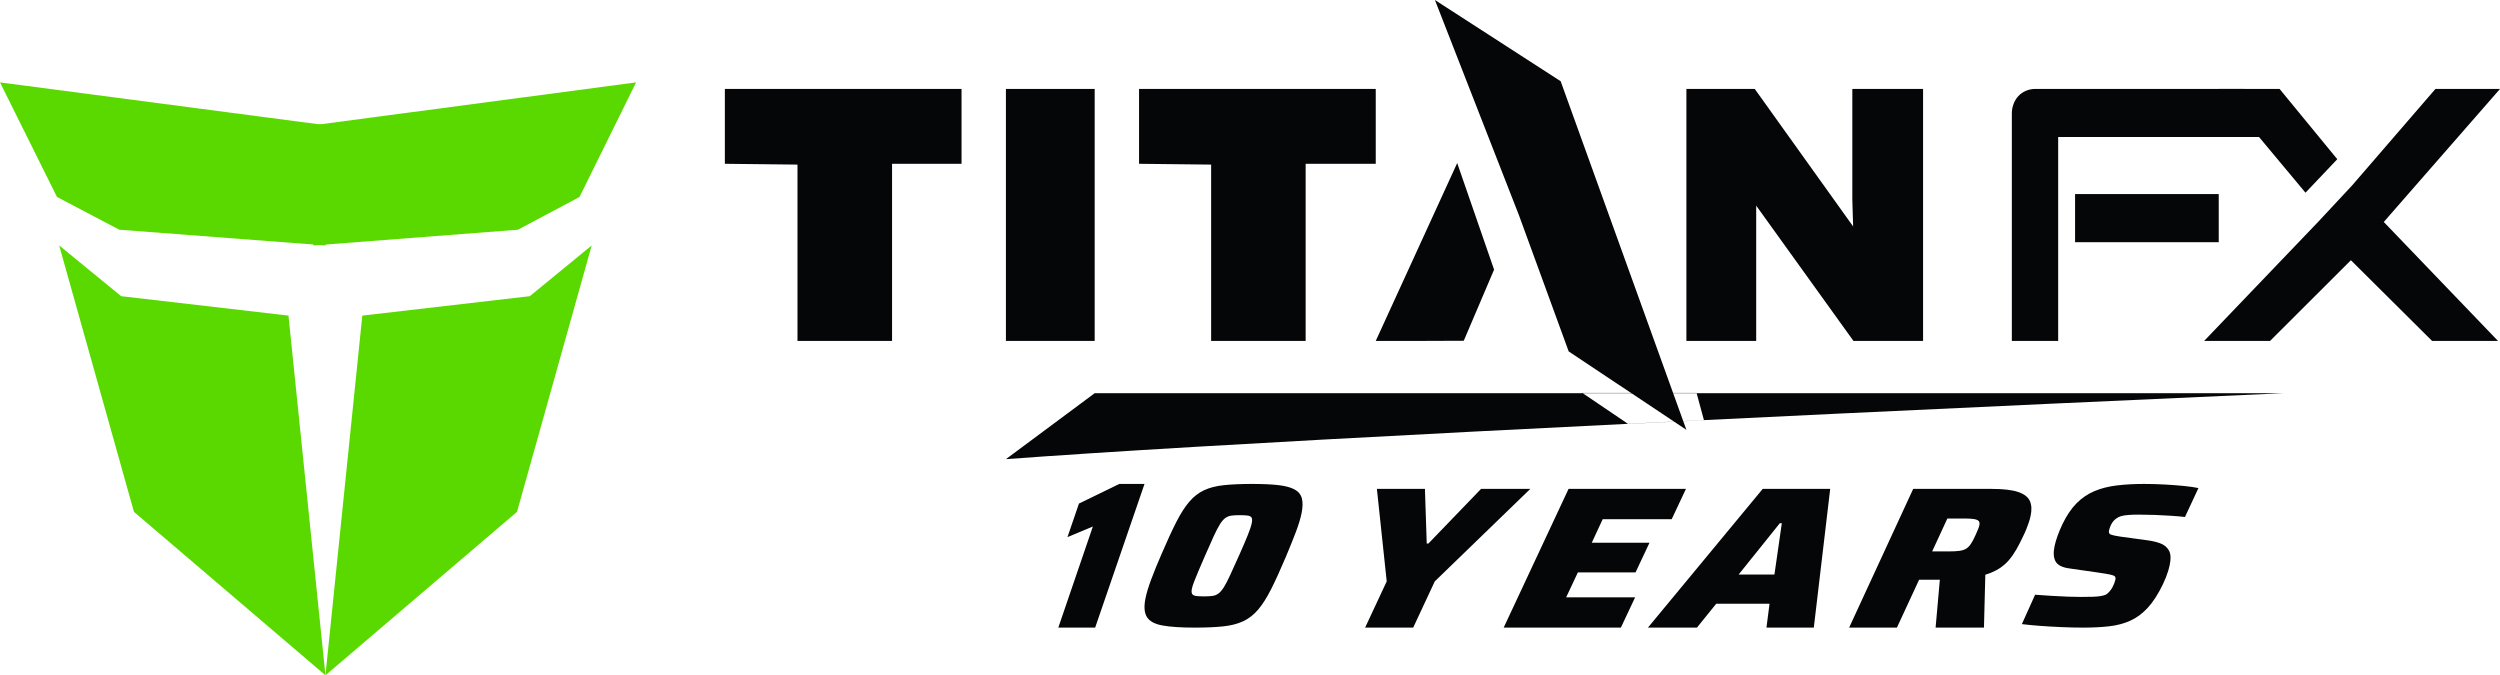
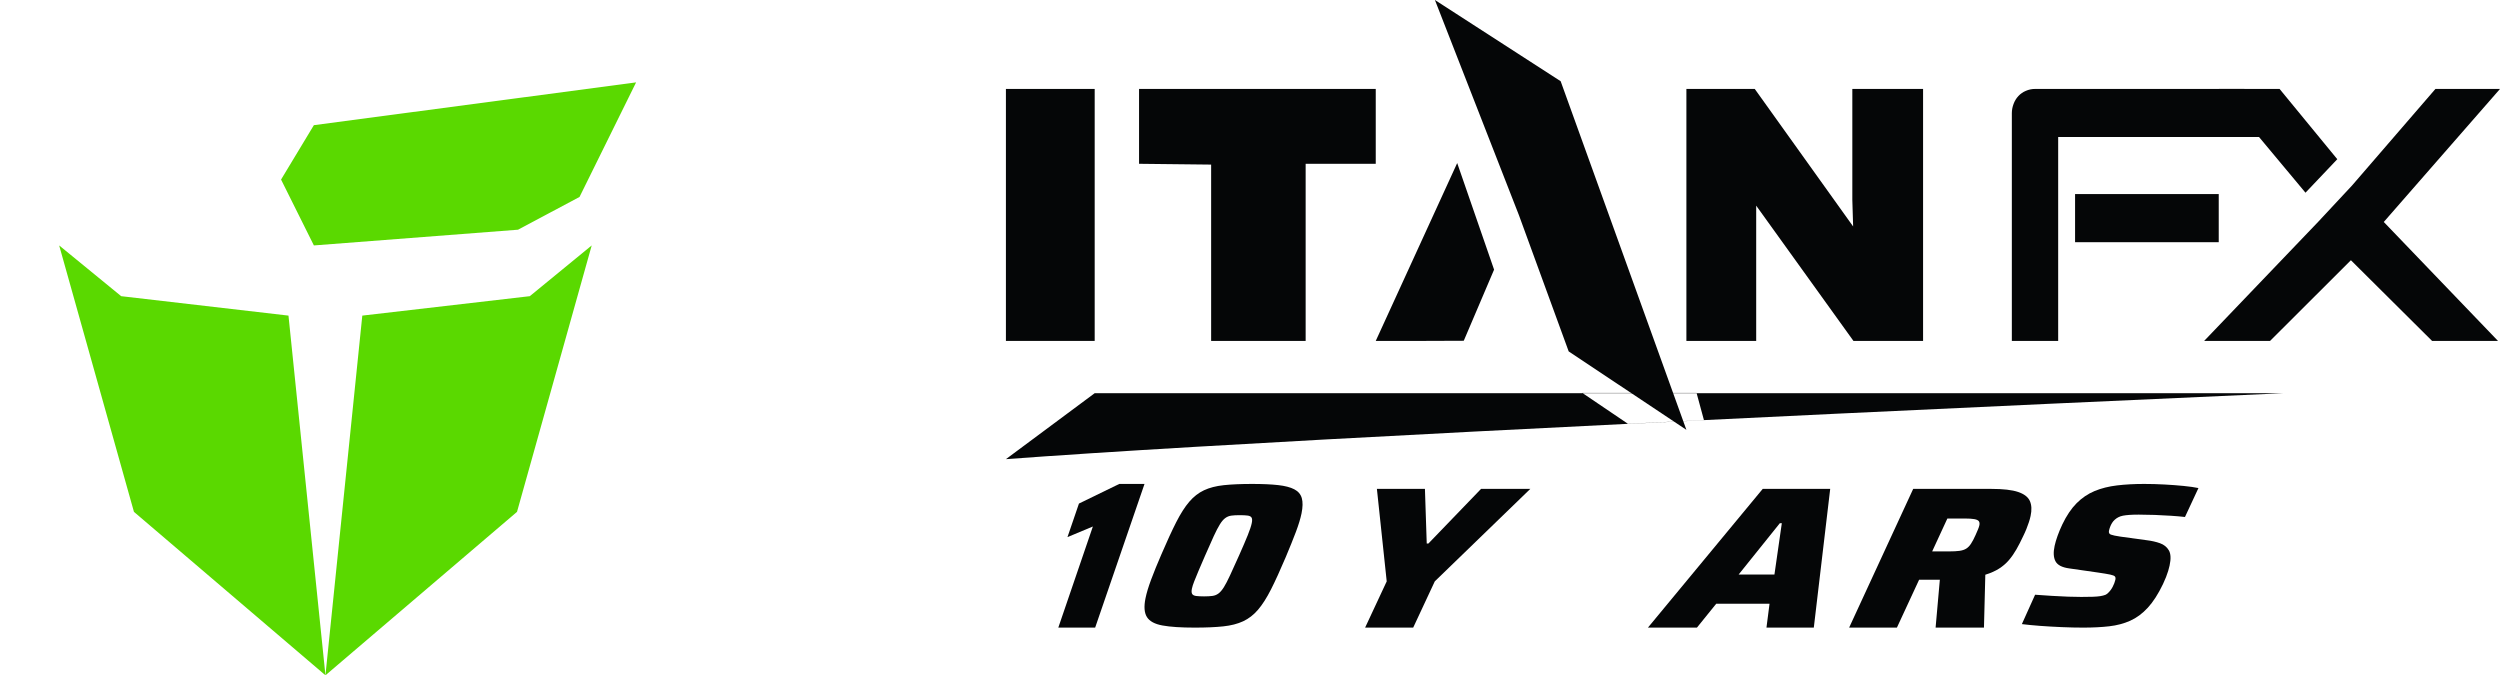
<svg xmlns="http://www.w3.org/2000/svg" width="174px" height="47px" viewBox="0 0 174 47" version="1.1">
  <title>TFX-LOGO-10YR-BLACK</title>
  <defs>
    <linearGradient x1="100%" y1="49.024%" x2="1.42108547e-12%" y2="50.976%" id="linearGradient-1">
      <stop stop-color="#FFFFFF" offset="0%" />
      <stop stop-color="#AAAAAA" offset="100%" />
    </linearGradient>
    <linearGradient x1="100%" y1="49.024%" x2="1.42108547e-12%" y2="50.976%" id="linearGradient-2">
      <stop stop-color="#050607" offset="0%" />
      <stop stop-color="#050607" offset="100%" />
    </linearGradient>
  </defs>
  <g id="10-YEAR-ANN" stroke="none" stroke-width="1" fill="none" fill-rule="evenodd">
    <g id="Artboard-Copy" transform="translate(-6746, -581)">
      <g id="TFX-LOGO-10YR-WHITE-Copy" transform="translate(6746, 581)">
        <g id="Titan-logo-final" fill-rule="nonzero">
          <g id="TEXT" transform="translate(50.45, 0)" fill="#050607">
-             <polygon id="Path" points="0 11.4 0 6.19 16.473 6.19 16.473 11.4 11.637 11.4 11.637 23.728 5.055 23.728 5.055 11.456" />
            <polygon id="Path" points="19.562 23.728 19.562 6.19 25.74 6.19 25.74 23.728" />
            <polygon id="Path" points="28.828 11.4 28.828 6.19 45.302 6.19 45.302 11.4 40.423 11.4 40.423 23.728 33.845 23.728 33.845 11.456" />
            <polygon id="Path" points="66.923 23.728 66.923 6.19 71.681 6.19 78.528 15.761 78.472 13.912 78.472 6.19 83.396 6.19 83.396 23.728 78.55 23.728 71.781 14.313 71.781 23.728" />
            <polygon id="Path" points="45.302 23.728 48.479 23.728 51.428 23.717 53.538 18.767 50.971 11.348" />
            <polygon id="Path" points="58.172 5.653 66.923 29.918 58.73 24.457 55.274 14.993 49.42 0" />
            <polygon id="Path" points="102.959 23.728 107.546 23.728 113.173 18.112 118.823 23.728 123.41 23.728 115.461 15.449 123.55 6.19 119.056 6.19 113.254 12.909 110.896 15.438" />
            <polygon id="Path" points="110.012 13.412 112.225 11.08 108.209 6.19 103.988 6.19" />
            <path d="M108.107,9.537 L92.799,9.537 L92.799,23.728 L89.574,23.728 L89.574,7.875 C89.575,7.653 89.617,7.434 89.697,7.228 C89.771,7.025 89.885,6.839 90.033,6.681 C90.177,6.527 90.353,6.405 90.548,6.324 C90.753,6.234 90.974,6.188 91.198,6.19 L105.755,6.19 L108.107,9.537 Z M103.974,16.856 L93.975,16.856 L93.975,13.509 L103.974,13.509 L103.974,16.856 Z" id="Shape" />
          </g>
          <g id="LOGO" transform="translate(0, 5.734)" fill="#5AD900">
            <polygon id="Path" points="22.651 41.267 9.323 29.891 4.118 11.348 8.434 14.88 20.078 16.232" />
-             <polygon id="Path" points="22.651 11.348 8.3 10.253 3.964 7.972 0 0 22.651 2.977" />
            <polygon id="Path" points="22.651 41.267 35.984 29.891 41.183 11.348 36.874 14.88 25.216 16.232" />
            <polygon id="Path" points="21.846 11.348 36.055 10.253 40.336 7.972 44.272 0 21.846 2.977 19.562 6.763" />
          </g>
        </g>
        <g id="10-YEARS-Copy-7" transform="translate(70.012, 19.682)">
          <g id="Group-10" transform="translate(3.646, 14)" fill="#050607" fill-rule="nonzero">
            <polygon id="Path" points="-2.03287907e-20 10 2.406 2.962 0.638 3.7 1.437 1.366 4.244 2.89899442e-17 6 2.89899442e-17 2.565 10" />
            <path d="M9.494,10 C8.541,10 7.795,9.951 7.254,9.852 C6.713,9.754 6.351,9.558 6.168,9.264 C5.984,8.971 5.951,8.534 6.069,7.955 C6.142,7.595 6.272,7.164 6.459,6.662 C6.645,6.161 6.884,5.575 7.174,4.905 C7.558,4.009 7.902,3.263 8.204,2.667 C8.507,2.072 8.809,1.597 9.112,1.243 C9.414,0.889 9.756,0.622 10.138,0.442 C10.521,0.261 10.981,0.143 11.518,0.086 C12.056,0.029 12.715,0 13.493,0 C14.215,0 14.816,0.027 15.295,0.08 C15.775,0.133 16.151,0.231 16.423,0.372 C16.695,0.513 16.87,0.718 16.947,0.988 C17.024,1.258 17.017,1.613 16.928,2.053 C16.855,2.41 16.725,2.839 16.536,3.34 C16.347,3.84 16.111,4.425 15.829,5.095 C15.449,5.991 15.109,6.737 14.808,7.333 C14.506,7.928 14.204,8.403 13.9,8.757 C13.597,9.111 13.252,9.378 12.866,9.558 C12.48,9.739 12.017,9.857 11.477,9.914 C10.936,9.971 10.275,10 9.494,10 Z M10.146,7.826 C10.38,7.826 10.574,7.816 10.729,7.794 C10.884,7.773 11.024,7.717 11.148,7.625 C11.272,7.534 11.396,7.389 11.521,7.191 C11.645,6.993 11.79,6.716 11.954,6.36 C12.119,6.005 12.324,5.551 12.571,5 C12.837,4.404 13.042,3.926 13.186,3.567 C13.331,3.207 13.423,2.927 13.464,2.728 C13.502,2.546 13.497,2.417 13.45,2.341 C13.403,2.265 13.311,2.218 13.172,2.201 C13.034,2.183 12.851,2.174 12.624,2.174 C12.388,2.174 12.193,2.184 12.039,2.206 C11.885,2.227 11.746,2.283 11.621,2.375 C11.495,2.466 11.371,2.611 11.248,2.809 C11.124,3.007 10.98,3.284 10.816,3.64 C10.652,3.995 10.45,4.449 10.211,5 C10.037,5.397 9.888,5.744 9.763,6.04 C9.638,6.336 9.536,6.585 9.458,6.785 C9.38,6.985 9.327,7.153 9.299,7.286 C9.264,7.459 9.27,7.583 9.318,7.659 C9.366,7.735 9.46,7.782 9.598,7.799 C9.736,7.817 9.919,7.826 10.146,7.826 Z" id="Shape" />
          </g>
          <g id="Group-7" transform="translate(25, 14)" fill="#050607" fill-rule="nonzero">
            <polygon id="Path" points="1.94765471e-20 10 1.503 6.781 0.82 0.345 4.163 0.345 4.289 4.149 4.403 4.149 8.069 0.345 11.497 0.345 4.849 6.781 3.346 10" />
-             <polygon id="Path" points="9.644 10 14.16 0.345 22.33 0.345 21.337 2.455 16.536 2.455 15.774 4.094 19.792 4.094 18.822 6.156 14.808 6.156 13.993 7.89 18.794 7.89 17.801 10" />
            <path d="M19.684,10 L27.673,0.345 L32.37,0.345 L31.229,10 L27.934,10 L28.148,8.336 L24.439,8.336 L23.094,10 L19.684,10 Z M25.997,6.305 L28.489,6.305 L29.003,2.731 L28.867,2.731 L25.997,6.305 Z" id="Shape" />
            <path d="M33.688,10 L38.146,0.345 L43.589,0.345 C44.406,0.345 45.025,0.416 45.447,0.558 C45.869,0.7 46.142,0.91 46.266,1.188 C46.391,1.466 46.407,1.814 46.317,2.23 C46.289,2.363 46.25,2.506 46.2,2.659 C46.151,2.811 46.093,2.971 46.026,3.136 C45.959,3.302 45.88,3.477 45.789,3.661 C45.638,3.985 45.484,4.284 45.327,4.559 C45.169,4.834 44.996,5.082 44.808,5.303 C44.619,5.524 44.394,5.719 44.131,5.888 C43.869,6.057 43.547,6.201 43.166,6.319 L43.072,10 L39.706,10 L40.001,6.668 C39.941,6.668 39.877,6.668 39.81,6.668 C39.743,6.668 39.673,6.668 39.599,6.668 L38.558,6.668 L37.013,10 L33.688,10 Z M39.467,4.696 L40.651,4.696 C40.943,4.696 41.183,4.683 41.372,4.657 C41.56,4.63 41.715,4.579 41.838,4.502 C41.961,4.425 42.073,4.31 42.172,4.157 C42.272,4.004 42.377,3.804 42.487,3.558 C42.553,3.413 42.61,3.283 42.656,3.168 C42.703,3.053 42.734,2.958 42.751,2.882 C42.777,2.76 42.765,2.664 42.715,2.595 C42.664,2.526 42.561,2.478 42.403,2.449 C42.246,2.421 42.018,2.406 41.719,2.406 L40.525,2.406 L39.467,4.696 Z" id="Shape" />
            <path d="M49.991,10 C49.52,10 49.02,9.989 48.491,9.966 C47.961,9.944 47.454,9.914 46.969,9.878 C46.485,9.841 46.065,9.8 45.71,9.756 L46.631,7.711 C47.019,7.739 47.411,7.766 47.807,7.791 C48.202,7.816 48.577,7.834 48.931,7.846 C49.285,7.858 49.59,7.864 49.845,7.864 C50.16,7.864 50.425,7.861 50.638,7.853 C50.851,7.846 51.028,7.831 51.17,7.809 C51.311,7.786 51.431,7.755 51.528,7.717 C51.59,7.688 51.651,7.645 51.71,7.588 C51.77,7.532 51.827,7.468 51.881,7.397 C51.935,7.326 51.985,7.248 52.029,7.164 C52.074,7.08 52.112,6.995 52.144,6.91 C52.177,6.825 52.201,6.746 52.217,6.672 C52.239,6.569 52.229,6.492 52.186,6.441 C52.144,6.39 52.032,6.345 51.851,6.307 C51.671,6.269 51.38,6.221 50.978,6.162 L48.991,5.877 C48.501,5.808 48.188,5.643 48.049,5.381 C47.911,5.119 47.891,4.763 47.989,4.312 C48.034,4.103 48.102,3.871 48.193,3.617 C48.283,3.364 48.394,3.098 48.525,2.82 C48.82,2.205 49.152,1.712 49.522,1.34 C49.892,0.969 50.309,0.687 50.773,0.494 C51.237,0.302 51.756,0.171 52.331,0.103 C52.905,0.034 53.535,0 54.221,0 C54.683,0 55.154,0.013 55.632,0.039 C56.111,0.065 56.558,0.098 56.975,0.14 C57.391,0.181 57.733,0.23 58,0.287 L57.062,2.3 C56.794,2.269 56.476,2.241 56.108,2.216 C55.74,2.191 55.359,2.171 54.965,2.157 C54.572,2.143 54.199,2.136 53.846,2.136 C53.597,2.136 53.385,2.142 53.208,2.154 C53.032,2.166 52.88,2.184 52.753,2.208 C52.627,2.231 52.515,2.27 52.417,2.322 C52.33,2.367 52.249,2.424 52.175,2.491 C52.1,2.558 52.037,2.634 51.986,2.717 C51.935,2.8 51.891,2.886 51.857,2.977 C51.822,3.067 51.794,3.158 51.774,3.252 C51.744,3.39 51.788,3.482 51.906,3.527 C52.024,3.573 52.247,3.619 52.574,3.667 L54.414,3.919 C54.746,3.96 55.05,4.029 55.325,4.127 C55.601,4.225 55.806,4.392 55.942,4.626 C56.077,4.86 56.093,5.213 55.991,5.684 C55.967,5.795 55.935,5.918 55.894,6.053 C55.854,6.187 55.804,6.331 55.744,6.482 C55.683,6.634 55.613,6.797 55.531,6.972 C55.201,7.66 54.85,8.207 54.476,8.614 C54.102,9.021 53.694,9.323 53.252,9.52 C52.811,9.718 52.322,9.847 51.787,9.908 C51.253,9.969 50.654,10 49.991,10 Z" id="Path" />
          </g>
          <path d="M6.123,11.03 L88.541,3.819 C43.461,9.8 14.071,13.907 0.369,16.141 C0.369,16.141 2.287,14.437 6.123,11.03 Z M39.932,8.053 L47.853,7.36 L48.531,9.204 L43.295,9.923 L39.932,8.053 Z" id="Combined-Shape-Copy" fill="url(#linearGradient-2)" transform="translate(44.455, 9.98) rotate(5) translate(-44.455, -9.98)" />
        </g>
      </g>
    </g>
  </g>
</svg>